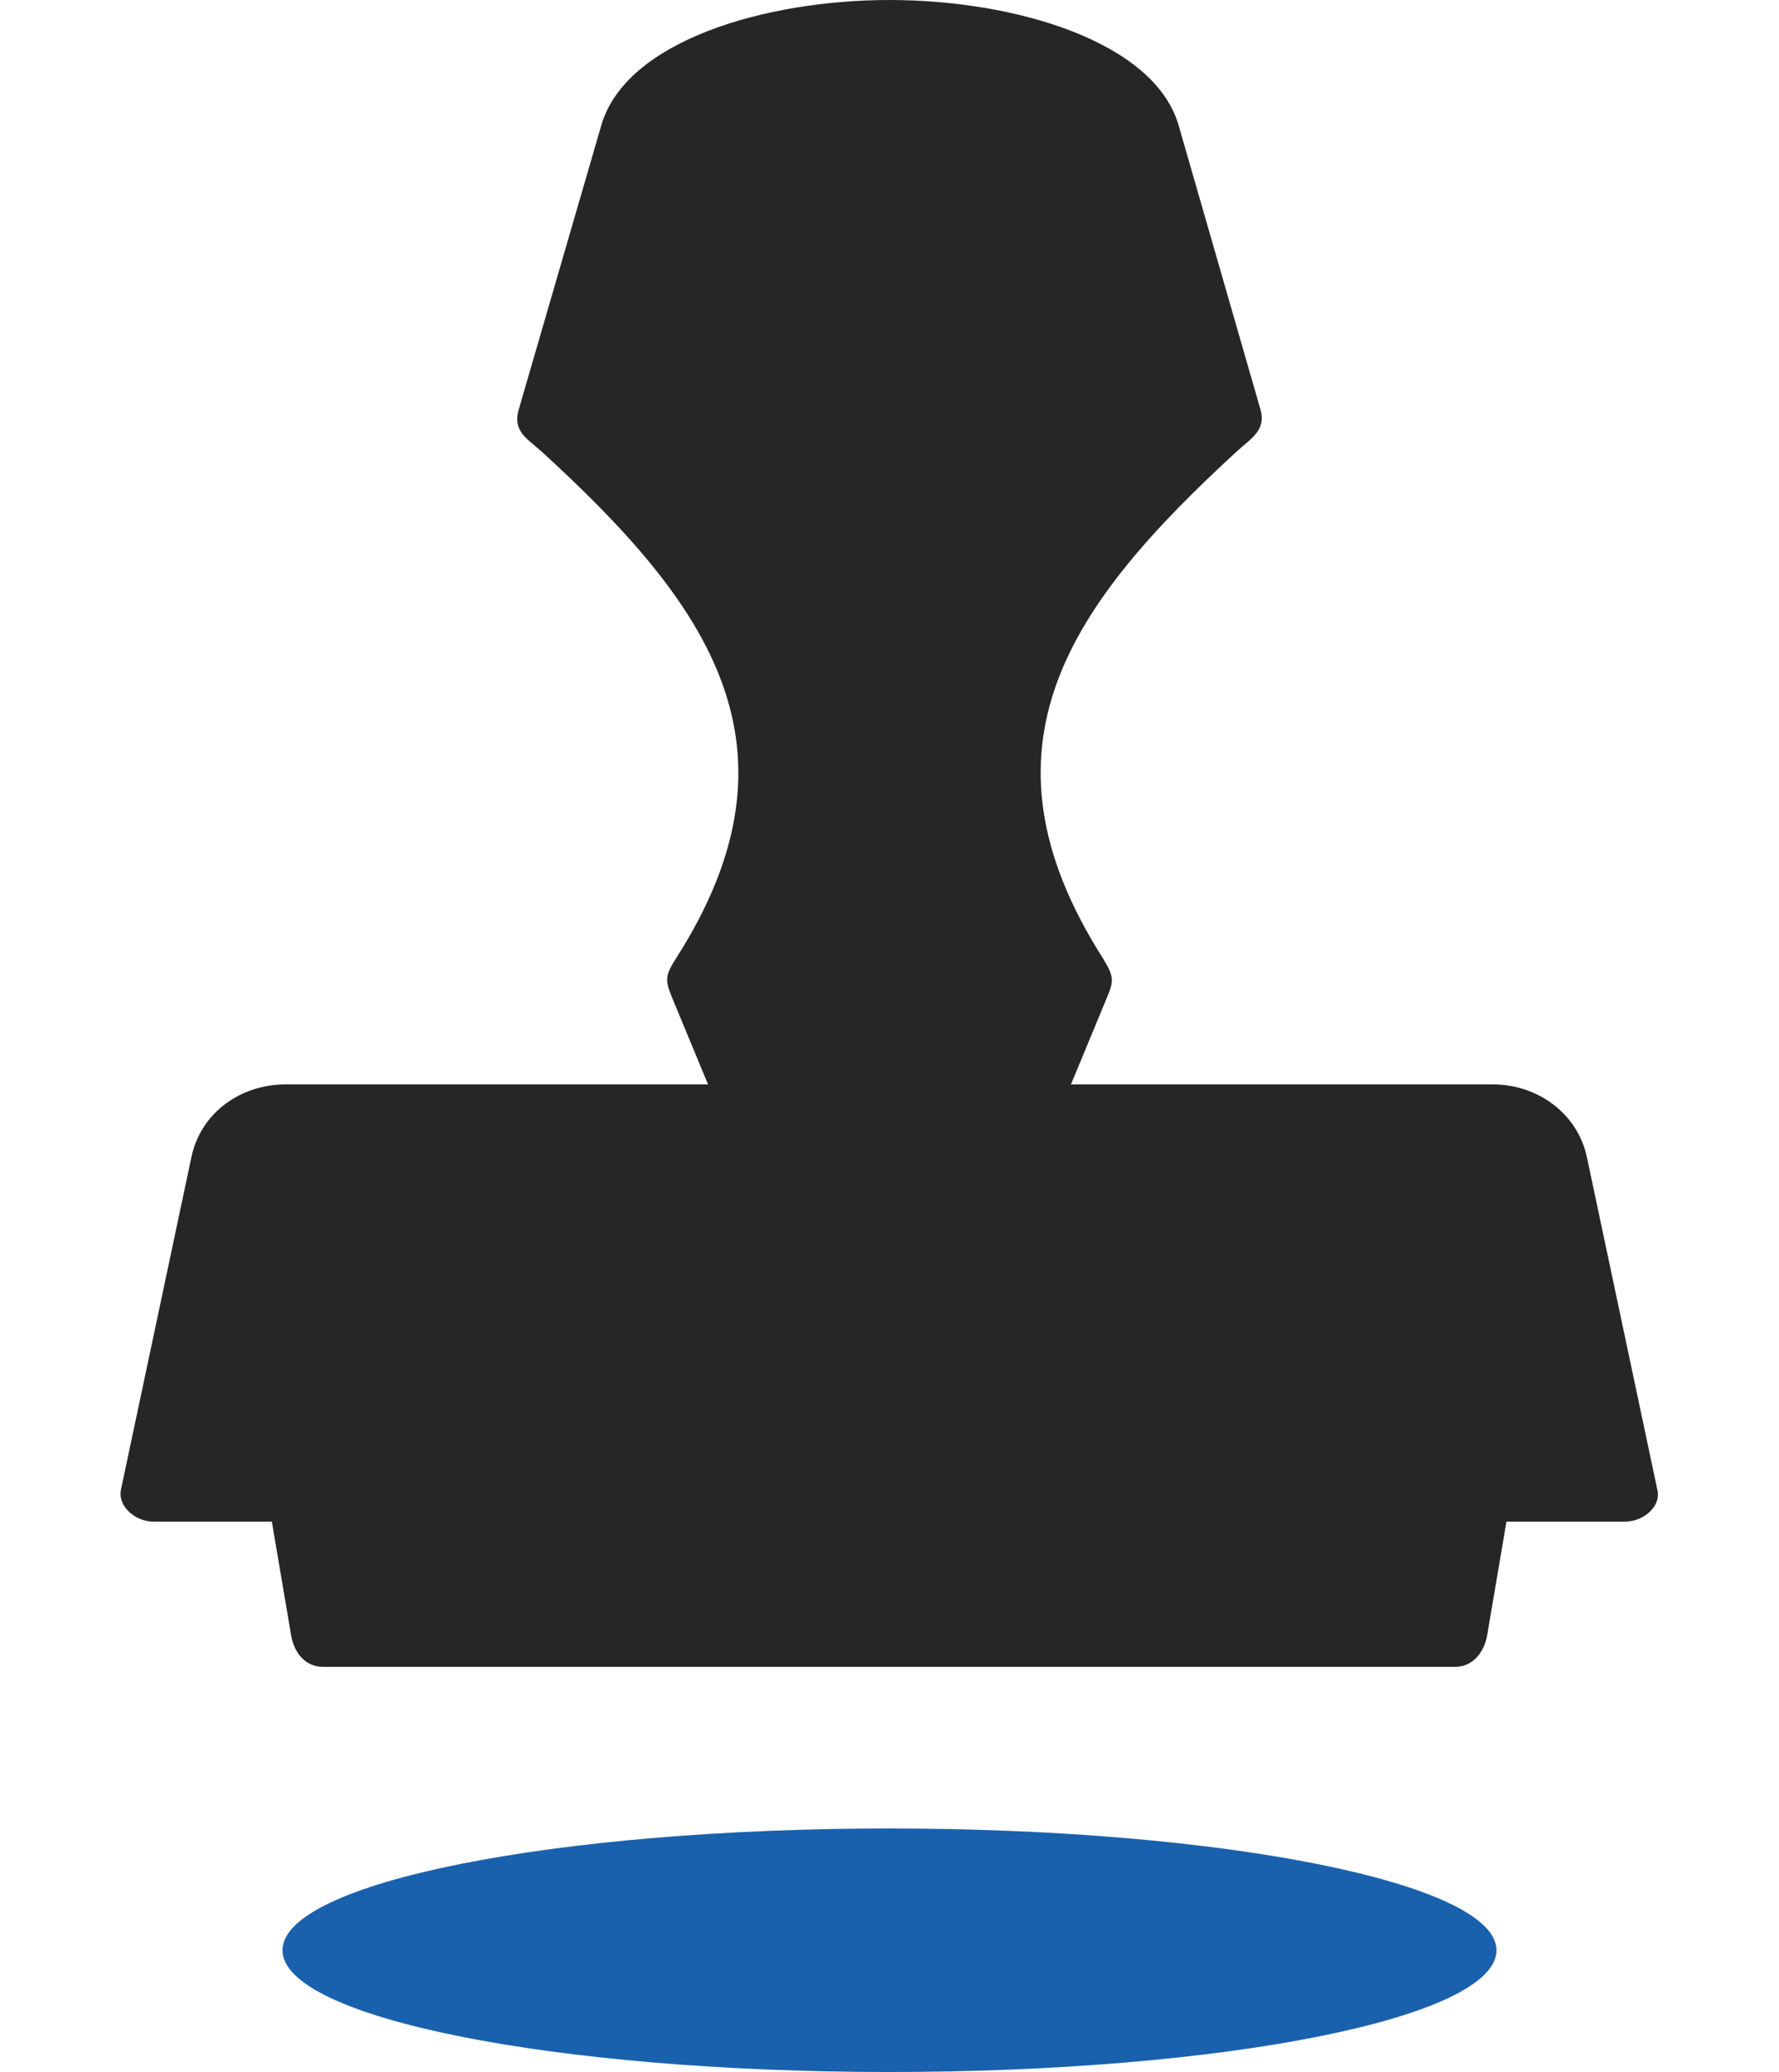
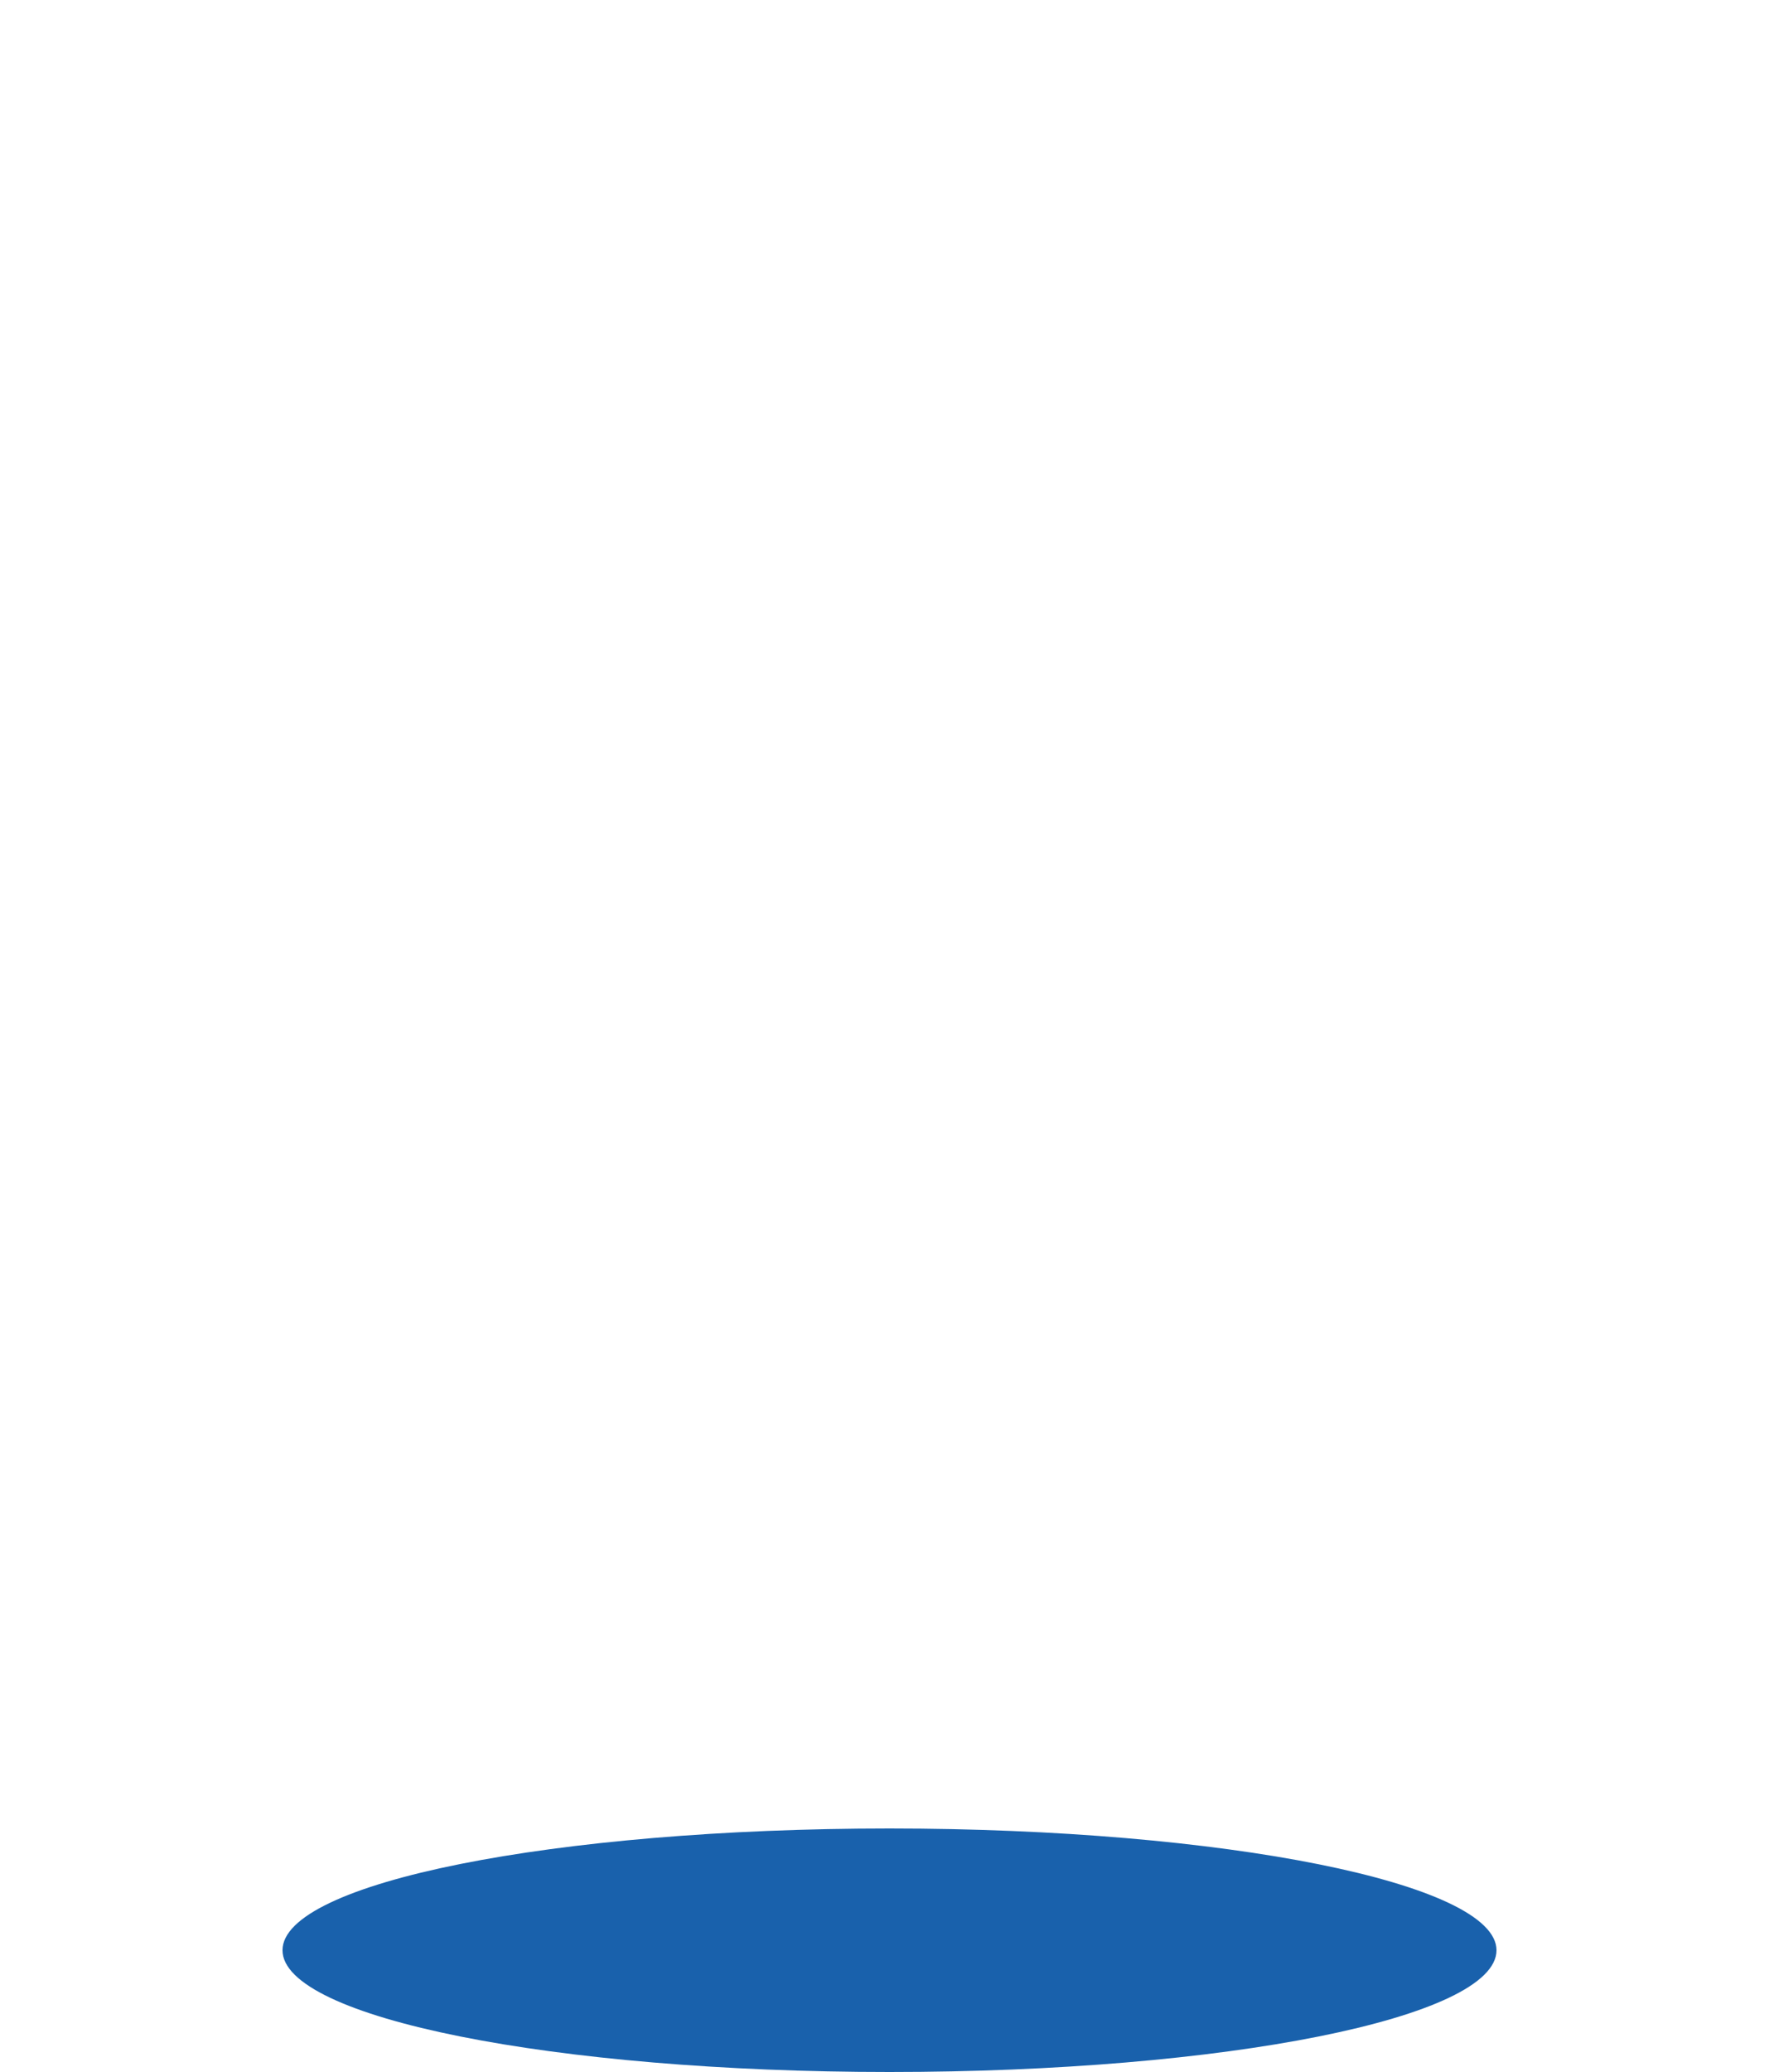
<svg xmlns="http://www.w3.org/2000/svg" version="1.1" id="Layer_1" x="0px" y="0px" viewBox="0 0 250 291" style="enable-background:new 0 0 250 291;" xml:space="preserve">
  <style type="text/css">
	.st0{fill:#1961AC;}
	.st1{fill:#262626;}
	.st2{fill:none;}
</style>
  <g>
    <path class="st0" d="M125,291c47.1,0,85.3-7.6,85.3-17.1c0-9.4-38.2-17.1-85.3-17.1s-85.3,7.6-85.3,17.1   C39.7,283.4,77.9,291,125,291L125,291z" />
-     <path class="st1" d="M150.5,152.3l5.1-12.3c0.9-2.2,1-2.8-0.6-5.4c-19-29.8-4.5-49.8,18.8-71.2c2.1-1.9,4.2-3,3.3-6l-11.5-39.9   C162.1,5.8,142.6,0,125,0S87.9,5.8,84.5,17.6L72.9,57.5c-0.9,3.1,1.2,4.1,3.3,6C99.5,84.8,114,104.9,95,134.6   c-1.6,2.5-1.5,3.1-0.6,5.4l5.1,12.3H40.1c-6.3,0-11.9,4-13.2,10.2L17,209.2c-0.5,2.4,2.1,4.5,4.5,4.5h16.7l2.7,15.9   c0.4,2.5,2,4.5,4.5,4.5h159.1c2.5,0,4.1-2.1,4.5-4.5l2.7-15.9h16.7c2.5,0,5.1-2.1,4.5-4.5l-9.9-46.7c-1.3-6.1-6.9-10.2-13.2-10.2   H150.5L150.5,152.3z" />
  </g>
-   <rect id="rectPath" class="st2" width="250" height="291" />
</svg>